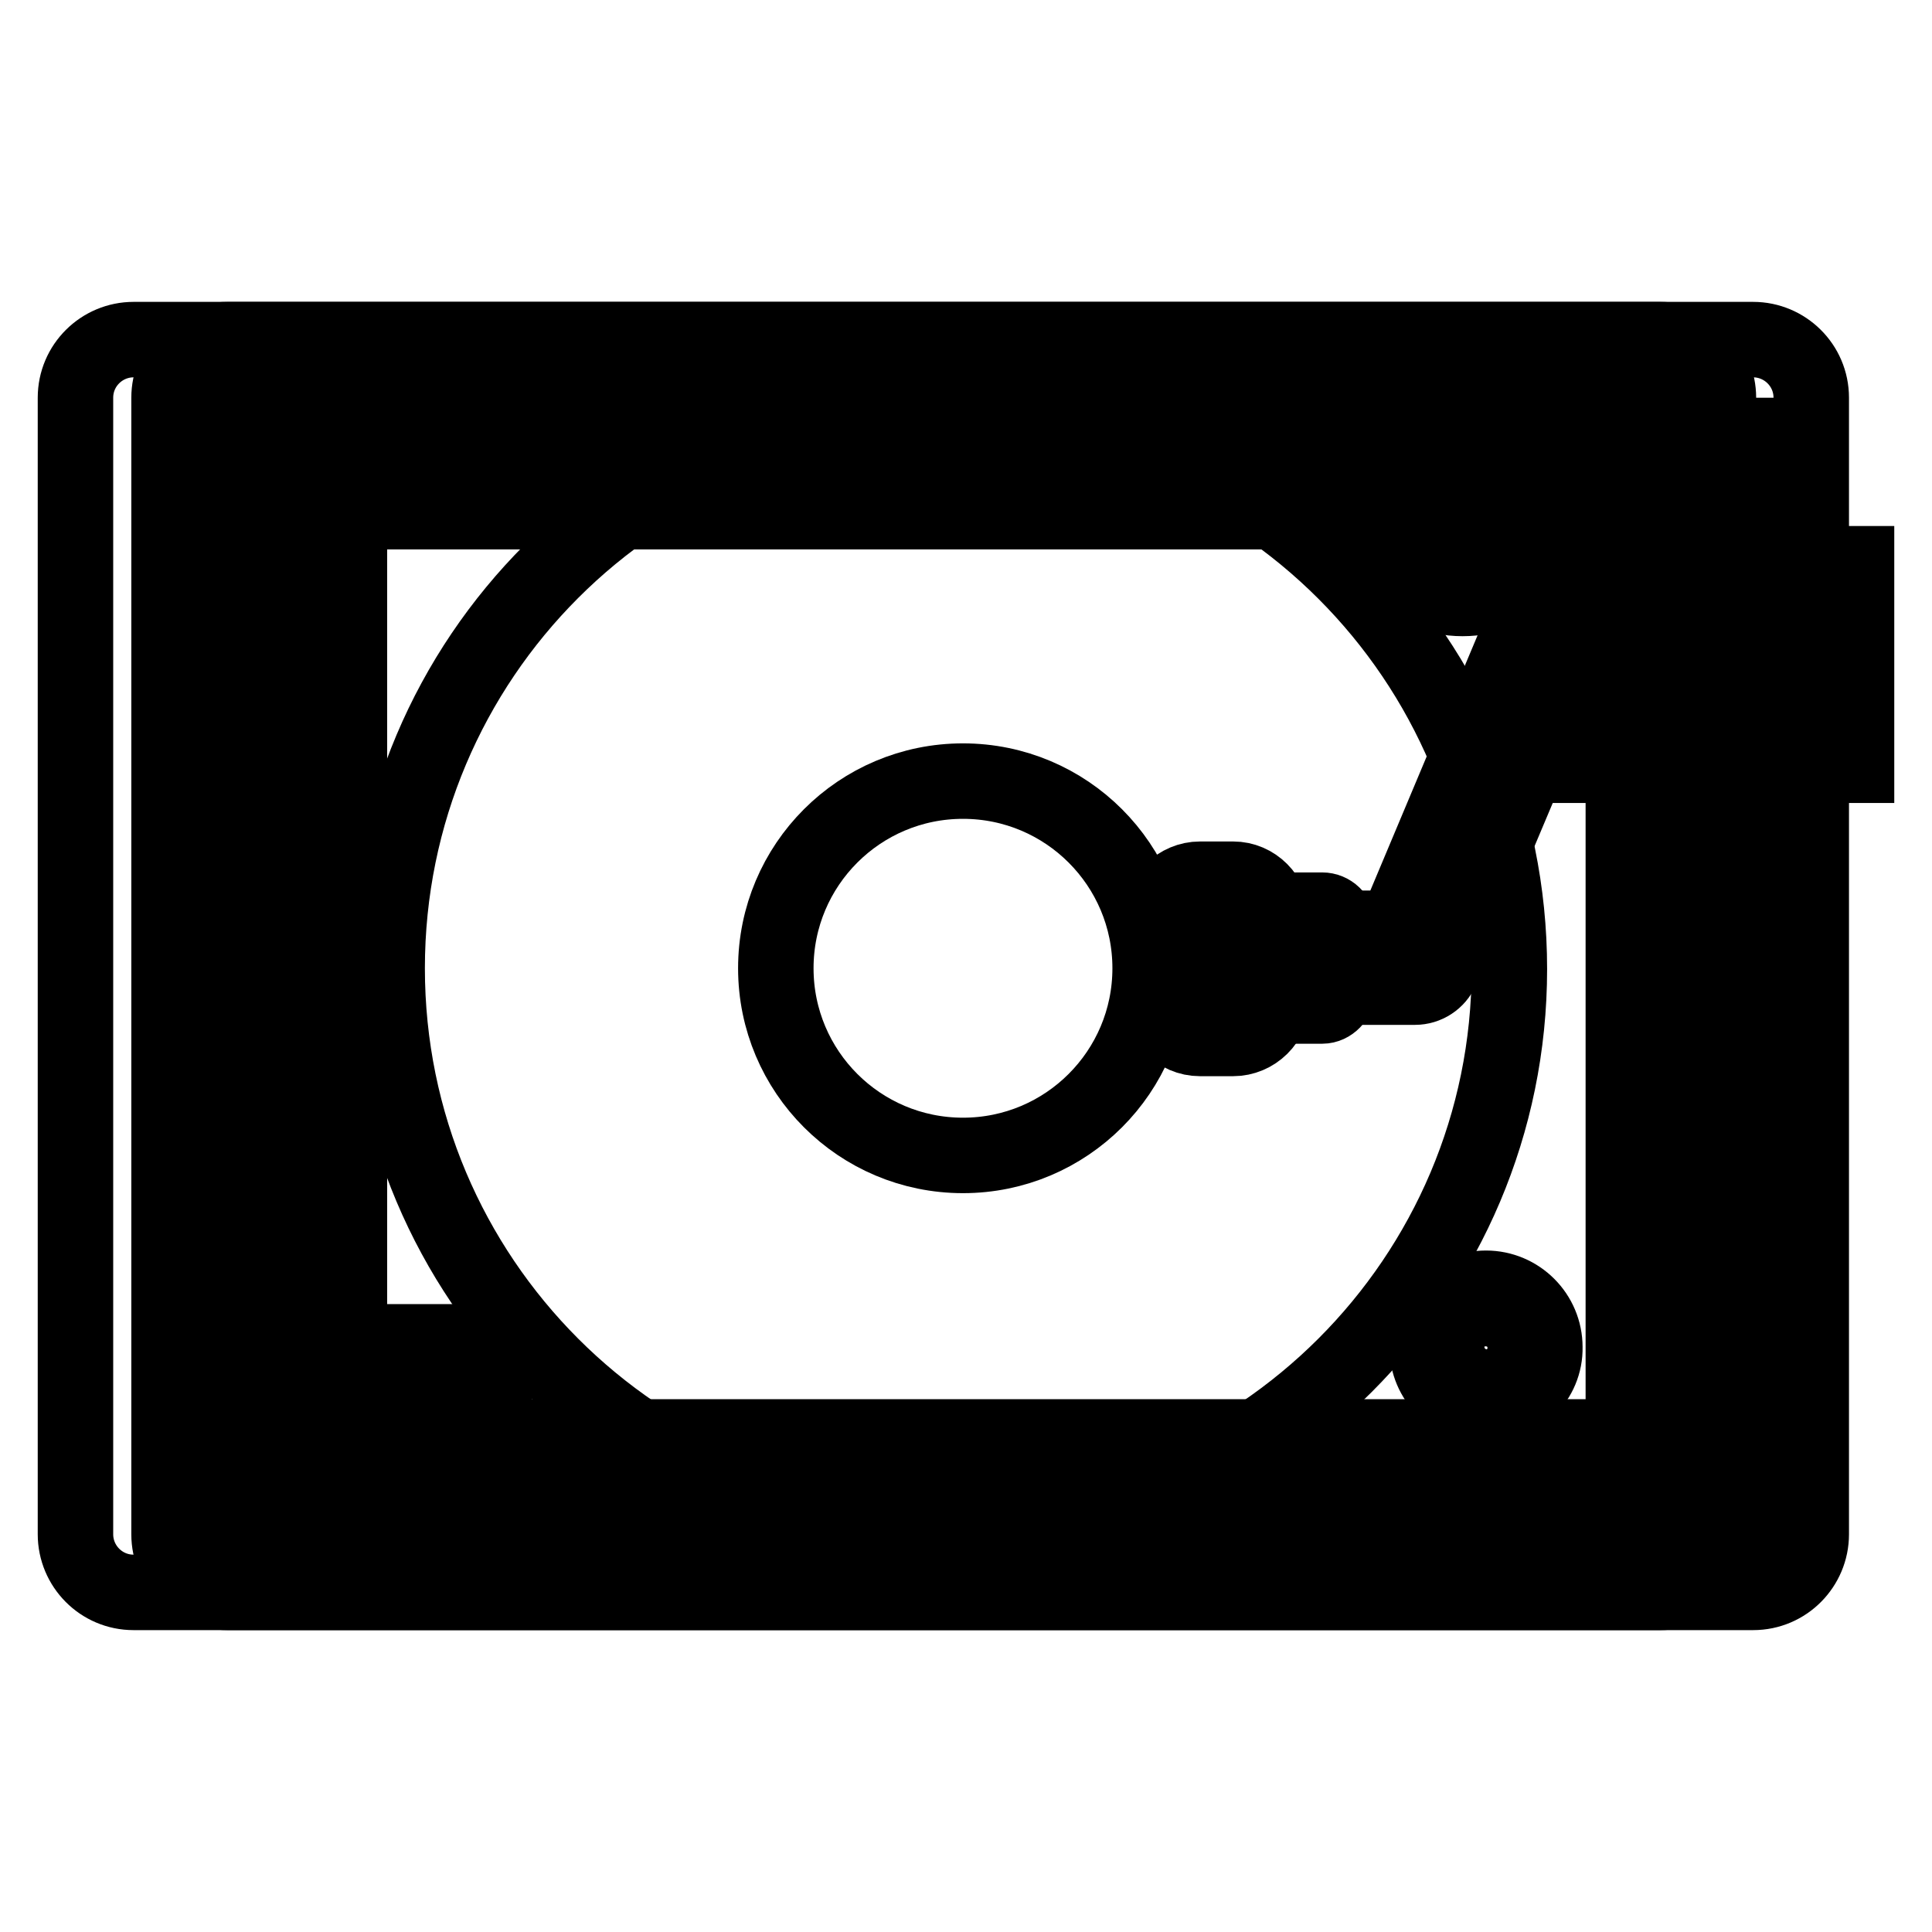
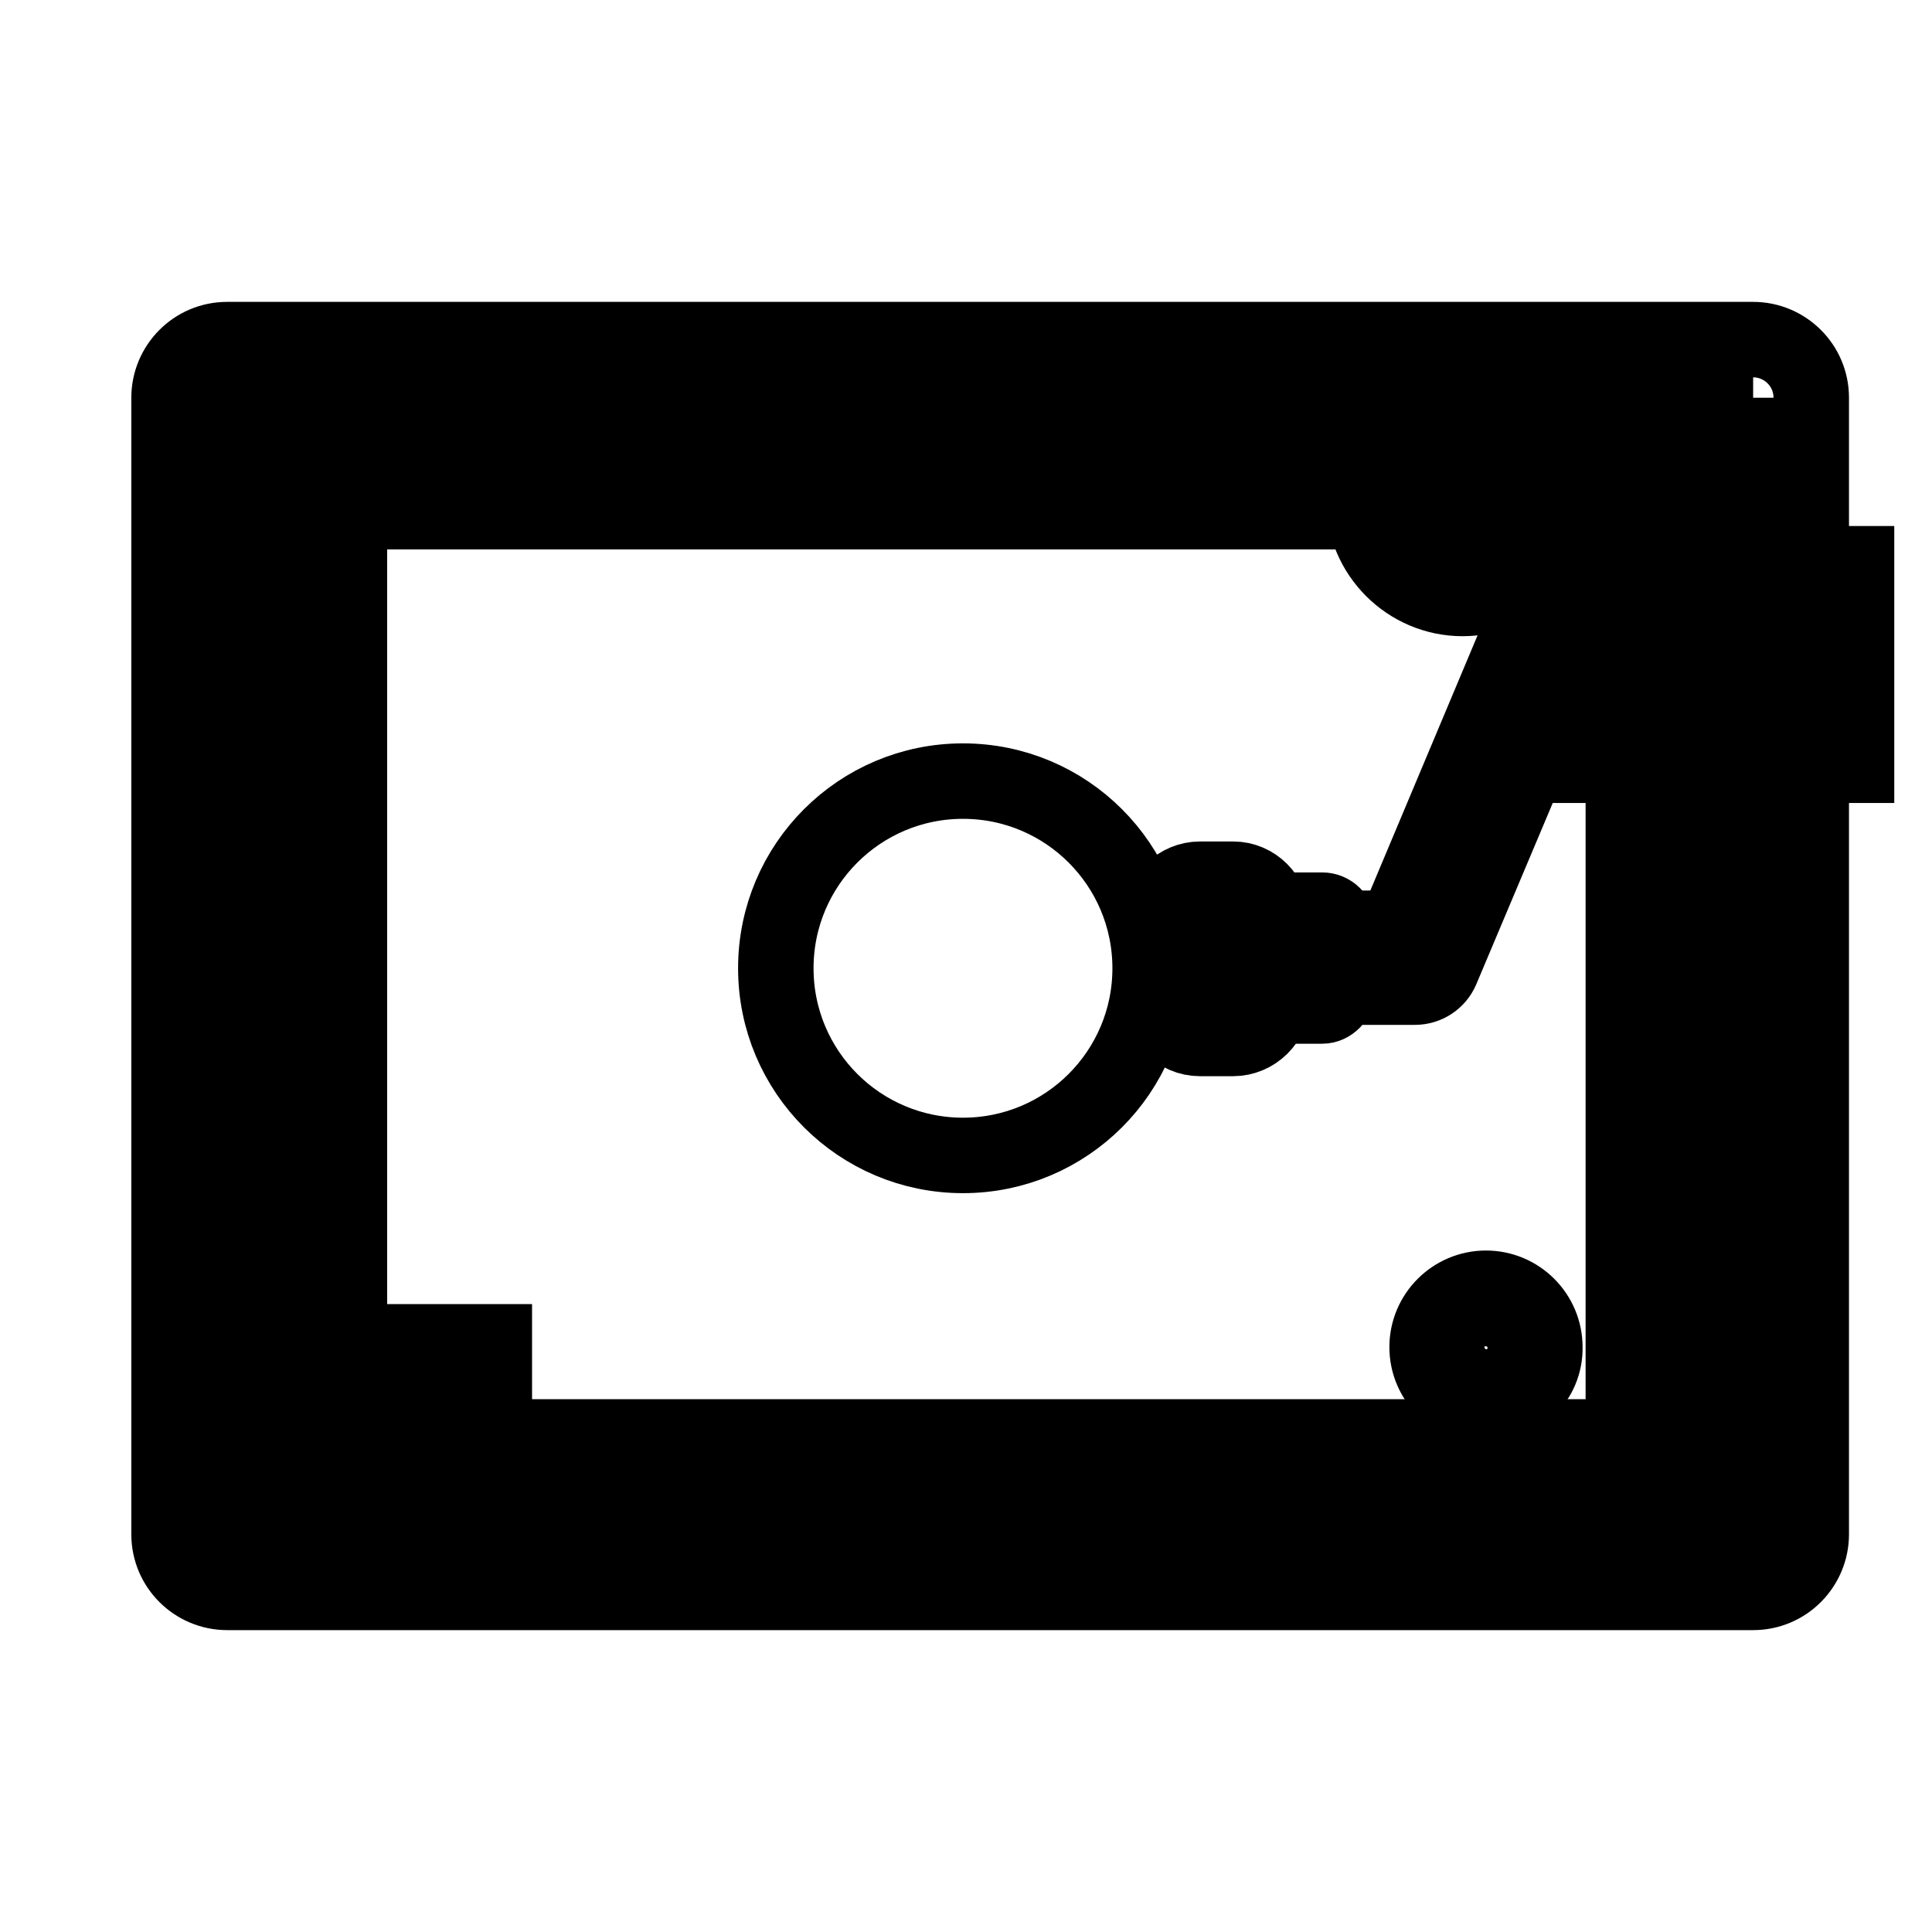
<svg xmlns="http://www.w3.org/2000/svg" version="1.1" x="0px" y="0px" viewBox="0 0 256 256" enable-background="new 0 0 256 256" xml:space="preserve">
  <g>
-     <path stroke-width="10" fill-opacity="0" stroke="#000000" d="M220,211H17.7c-4.3,0-7.7-3.5-7.7-7.7V52.7c0-4.3,3.5-7.7,7.7-7.7H220c4.3,0,7.7,3.5,7.7,7.7v150.6 C227.7,207.6,224.2,211,220,211z" />
    <path stroke-width="10" fill-opacity="0" stroke="#000000" d="M232.3,52.7v150.6H30.1V52.7H232.3 M232.3,45H30.1c-4.3,0-7.7,3.5-7.7,7.7v150.6c0,4.3,3.5,7.7,7.7,7.7 h202.2c4.3,0,7.7-3.5,7.7-7.7V52.7C240,48.4,236.5,45,232.3,45z" />
    <path stroke-width="10" fill-opacity="0" stroke="#000000" d="M42.4,63.9H219v130.4H42.4V63.9z" />
    <path stroke-width="10" fill-opacity="0" stroke="#000000" d="M222.9,198.1H38.5V60h184.3V198.1z M46.3,190.4h168.8V67.8H46.3V190.4z" />
-     <path stroke-width="10" fill-opacity="0" stroke="#000000" d="M51.3,128.3c0,41.1,33.3,74.4,74.3,74.4c41.1,0,74.4-33.3,74.4-74.3c0,0,0,0,0,0 c0-41.1-33.3-74.4-74.4-74.4C84.6,53.9,51.3,87.2,51.3,128.3L51.3,128.3z" />
    <path stroke-width="10" fill-opacity="0" stroke="#000000" d="M102.8,128.3c0,13.7,11.1,24.8,24.8,24.8s24.8-11.1,24.8-24.8c0-13.7-11.1-24.8-24.8-24.8 S102.8,114.6,102.8,128.3z" />
    <path stroke-width="10" fill-opacity="0" stroke="#000000" d="M183.3,66.2c0,5.8,4.7,10.5,10.5,10.5c5.8,0,10.5-4.7,10.5-10.5c0-5.8-4.7-10.5-10.5-10.5 C188,55.7,183.3,60.4,183.3,66.2z" />
    <path stroke-width="10" fill-opacity="0" stroke="#000000" d="M193.8,79.3c-7.2,0-13.1-5.9-13.1-13.1c0-7.2,5.9-13.1,13.1-13.1s13.1,5.9,13.1,13.1 C206.9,73.4,201,79.3,193.8,79.3z M193.8,58.3c-4.4,0-7.9,3.6-7.9,7.9s3.6,7.9,7.9,7.9s7.9-3.6,7.9-7.9S198.1,58.3,193.8,58.3 L193.8,58.3z" />
    <path stroke-width="10" fill-opacity="0" stroke="#000000" d="M191.7,178.5c0,2.9,2.3,5.2,5.2,5.3c2.9,0,5.2-2.3,5.2-5.2c0,0,0,0,0,0c0-2.9-2.3-5.2-5.2-5.2 C194,173.2,191.7,175.6,191.7,178.5C191.7,178.5,191.7,178.5,191.7,178.5z" />
    <path stroke-width="10" fill-opacity="0" stroke="#000000" d="M196.9,186.3c-4.3,0-7.8-3.5-7.8-7.8c0-4.3,3.5-7.8,7.8-7.8c4.3,0,7.8,3.5,7.8,7.8 C204.8,182.8,201.2,186.3,196.9,186.3z M196.9,175.8c-1.5,0-2.7,1.2-2.7,2.7c0,1.5,1.2,2.7,2.7,2.7c1.5,0,2.7-1.2,2.7-2.7 C199.6,177,198.4,175.8,196.9,175.8z" />
    <path stroke-width="10" fill-opacity="0" stroke="#000000" d="M52.9,177.8h12.6v5.9H52.9V177.8z" />
-     <path stroke-width="10" fill-opacity="0" stroke="#000000" d="M208.5,78.6h33.6v18.9h-33.6V78.6z" />
    <path stroke-width="10" fill-opacity="0" stroke="#000000" d="M246,101.4h-41.4V74.7H246V101.4z M212.4,93.6h25.9V82.5h-25.9V93.6z" />
    <path stroke-width="10" fill-opacity="0" stroke="#000000" d="M187.5,130.8H177c-2.1,0-3.9-1.7-3.9-3.9c0-2.1,1.7-3.9,3.9-3.9h7.9l15.8-37.6c0.6-1.4,2-2.4,3.6-2.4H219 c2.1,0,3.9,1.7,3.9,3.9c0,2.1-1.7,3.9-3.9,3.9h-12.1L191,128.5C190.4,129.9,189,130.8,187.5,130.8z" />
    <path stroke-width="10" fill-opacity="0" stroke="#000000" d="M175.2,133.3h-8.5c-1.1,0-2.1-0.9-2.1-2.1v-8.5c0-1.1,0.9-2.1,2.1-2.1h8.5c1.1,0,2.1,0.9,2.1,2.1v8.5 C177.2,132.3,176.3,133.3,175.2,133.3z" />
    <path stroke-width="10" fill-opacity="0" stroke="#000000" d="M163.4,121.6v10.7H159v-10.7H163.4 M163.4,116.5H159c-2.8,0-5.2,2.3-5.2,5.2v10.7c0,2.8,2.3,5.2,5.2,5.2 h4.4c2.8,0,5.2-2.3,5.2-5.2v-10.7C168.5,118.8,166.2,116.5,163.4,116.5z" />
  </g>
</svg>